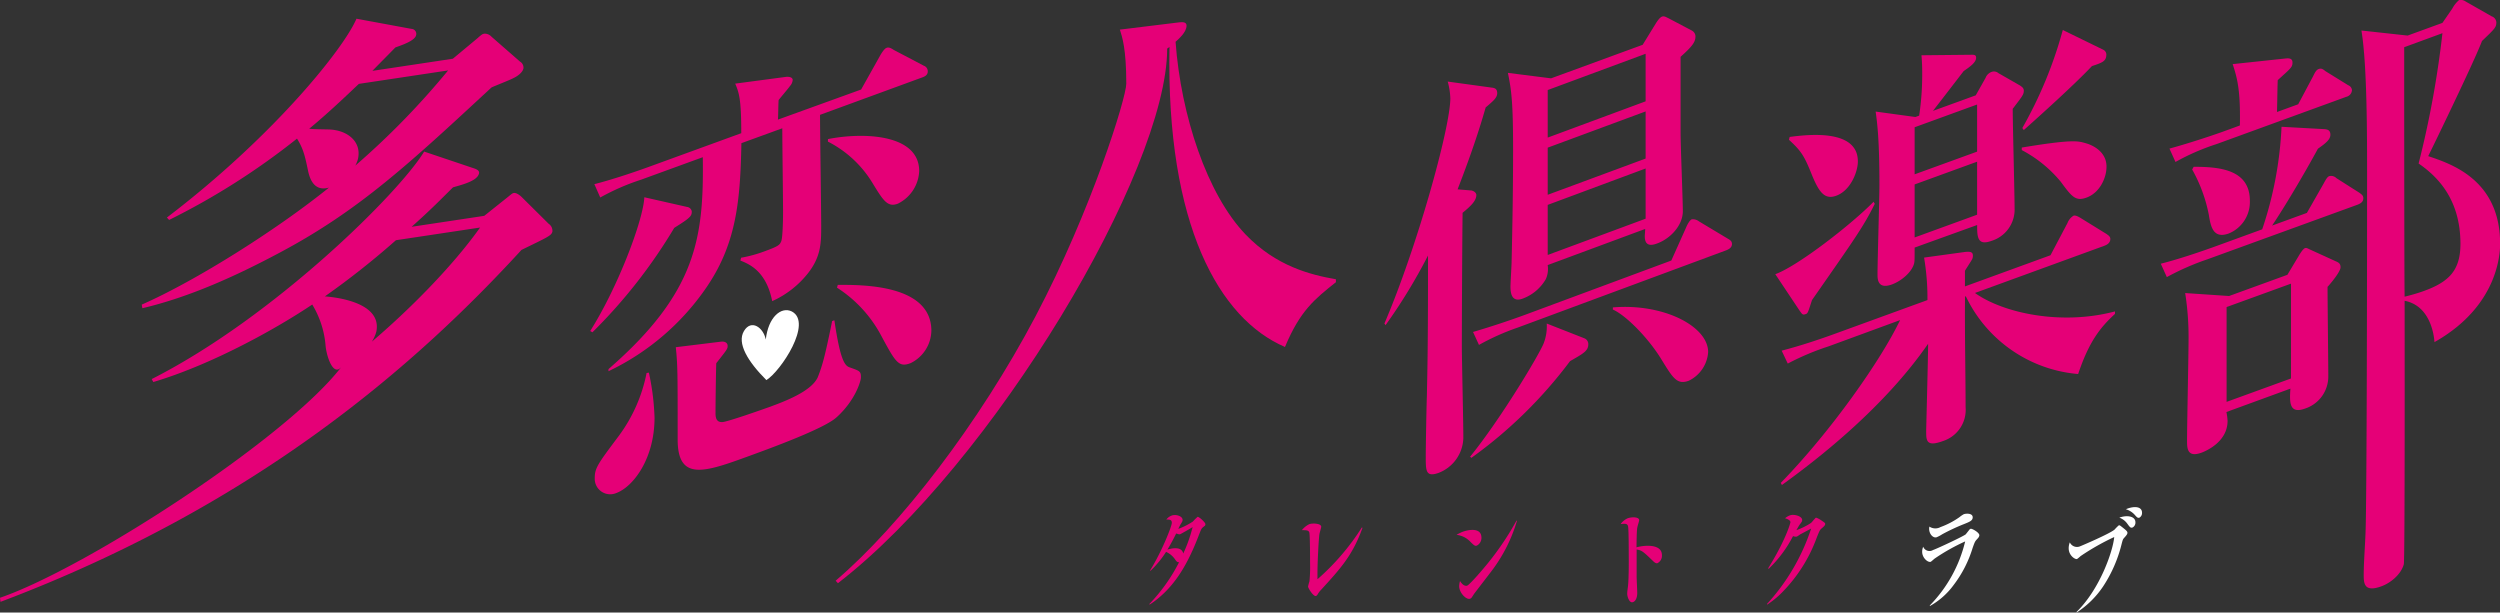
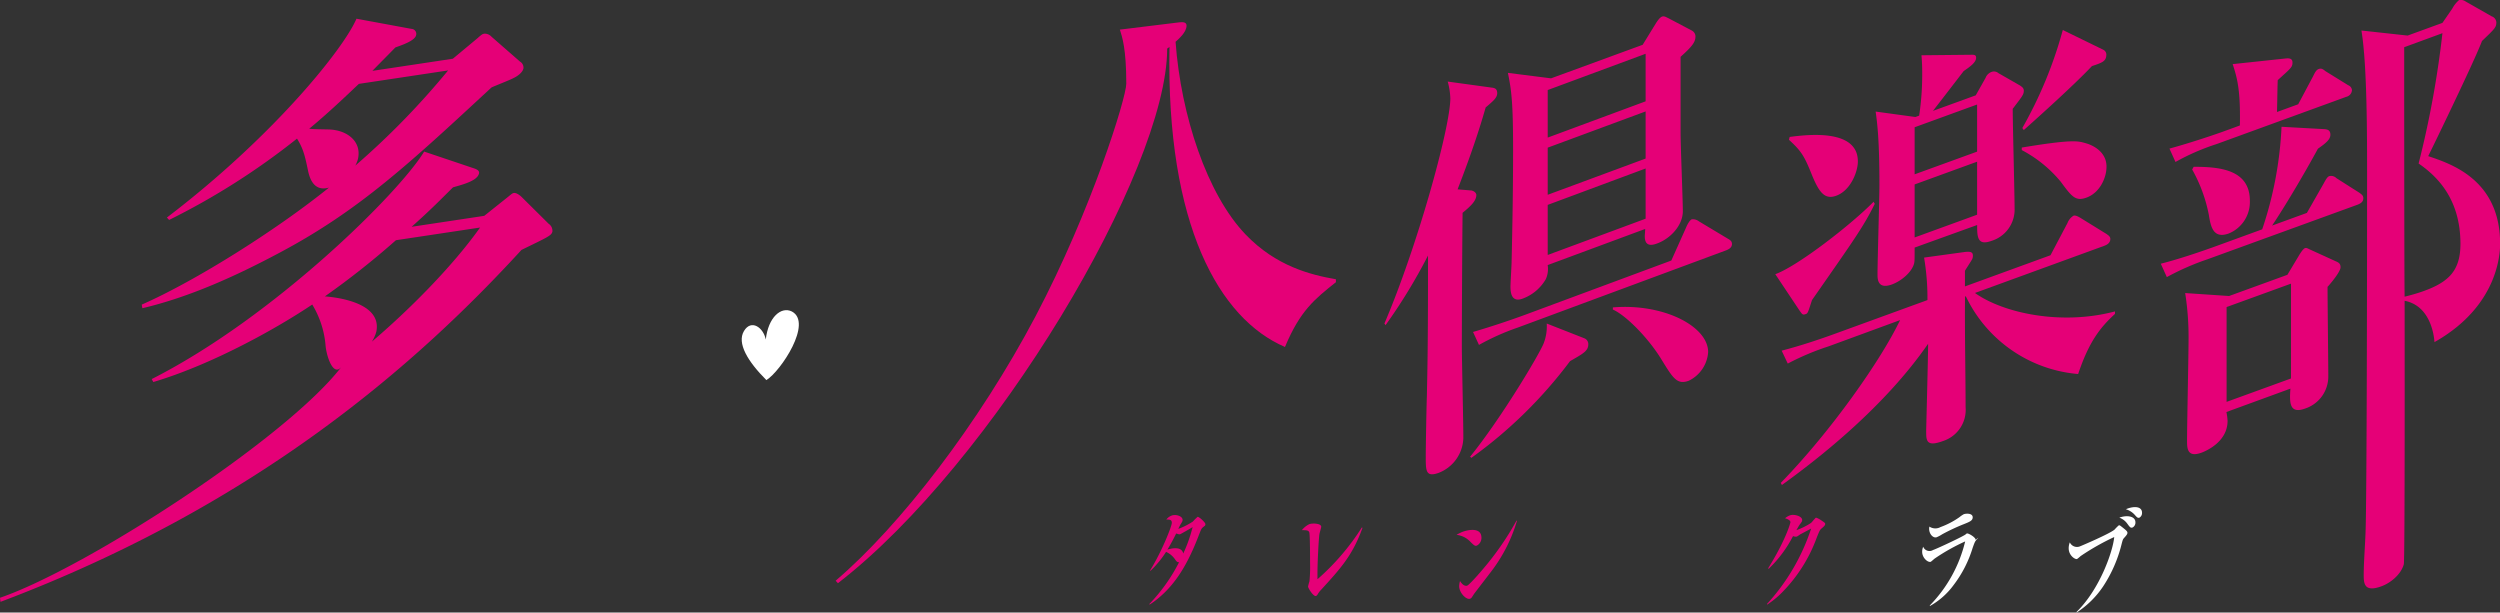
<svg xmlns="http://www.w3.org/2000/svg" viewBox="0 0 534.19 130.89">
  <rect x="0" y="0" width="534.19" height="130.89" fill="#333333" stroke="none" />
  <defs>
    <style>.cls-1{fill:#e50077;}.cls-2{fill:#fff;}</style>
  </defs>
  <title>logo_p</title>
  <g id="レイヤー_2" data-name="レイヤー 2">
    <g id="レイヤー_1-2" data-name="レイヤー 1">
      <path class="cls-1" d="M109.71,16.69c-.75.41-4.06,1.69-4.69,2C87.42,35,76.75,44.92,60,53.86c-9.72,5.21-19.67,9.66-29.58,12l-.13-.77c11.6-5.11,28.85-16,40-25-1,.25-3.5.82-4.44-3.47-.68-3.25-1-4.78-2.39-7A152.13,152.13,0,0,1,36.13,47l-.46-.52C58.41,29.15,73.44,10.42,76.17,4L87.92,6.17a1.07,1.07,0,0,1,1,1.33c-.25,1.22-3.1,2.15-4.44,2.64-1.68,1.73-2.75,2.78-4.91,5l17.19-2.59L102,8.19c.81-.71,1.05-.95,1.54-1a2,2,0,0,1,1.49.66l6.07,5.3a1.5,1.5,0,0,1,.75,1.46C111.64,15.61,110.34,16.4,109.71,16.69Zm1.72,36.71C89.8,77,55.66,107.64.11,128.6L0,127.73c18.42-6.33,61.36-34.16,73-49.4-1.71,2.24-3.15-1.9-3.42-4.32a20.05,20.05,0,0,0-2.86-8.94C59.39,70,45.53,77.83,32.76,81.63L32.41,81c26.1-13.21,52.92-39.83,58.22-48.61l10.52,3.54c.63.2,1.33.49,1.21,1.1-.33,1.63-3.54,2.41-5.56,3-2.26,2.21-4.56,4.63-8.85,8.43l15.52-2.34,4.88-3.89c.91-.73,1.15-1,1.54-1s.9.26,1.47.76l5.87,5.82a1.82,1.82,0,0,1,.81,1.65C117.85,50.36,117,50.68,111.43,53.4ZM76.69,17.92c-1.29,1.18-5.92,5.72-10.61,9.58.55.12,3.69.14,4.16.16,3.88.11,7,2.49,6.28,6.15a5.94,5.94,0,0,1-.6,1.58A167.55,167.55,0,0,0,95.75,15.05ZM84.6,51.33a173.69,173.69,0,0,1-15.18,12c2.16.17,12.24,1.21,11,7.51A7.53,7.53,0,0,1,79.46,73c7.6-6.46,17-15.77,23.12-24.38Z" />
      <path class="cls-1" d="M274.57,74.14c-14-6-25.41-26-24.68-64.11l-.49.36c0,26.07-37.26,88.7-70.36,114.23l-.48-.54c13.83-11.78,30.71-33.75,42.7-56.48s19.4-46.75,19.4-49.72c0-7.55-.89-10-1.37-11.55L252,4.77c.65-.06,1.54-.11,1.54.7,0,1.44-1.7,2.86-2.35,3.46,1.14,15.68,6.72,32.62,15,41.21,6.47,6.72,13.76,8.57,19.26,9.53v.63C280.88,63.93,277.8,66.4,274.57,74.14Z" />
      <path class="cls-1" d="M314.12,40.68c.71,0,1.34.48,1.34,1,0,1.17-1.11,2.3-2.94,3.79-.08,6-.16,22.63-.16,28.56,0,2.79.32,15.8.32,19.58a8.22,8.22,0,0,1-5.25,7.42c-2.78,1-2.78-.41-2.78-3.46,0-2.07.16-11.12.24-13,.08-4.52.24-9.08.24-27.06V54.61a118.07,118.07,0,0,1-9.07,14.87l-.24-.36C302.74,53,309.9,27.31,309.9,21a14.85,14.85,0,0,0-.56-3.57l9.39,1.29c.55.06,1.19.19,1.19,1.17s-.8,1.65-2.47,3.07c-.95,3.33-2.62,8.8-6,17.5Zm0,56.91c6.51-8,14.79-21.84,15.74-24.26a10.06,10.06,0,0,0,.64-4.2l8,3.14a1.33,1.33,0,0,1,.88,1.3c0,1.43-1.12,2-3.9,3.6a96.62,96.62,0,0,1-21.08,20.66Zm43-41.92,3.18-7.11c.32-.75.8-1.56,1.2-1.7a2.11,2.11,0,0,1,1.51.43l6.2,3.72c.39.22.87.49.87,1.12,0,.81-.72,1.16-1.27,1.37L324.29,70a50.88,50.88,0,0,0-8.27,3.7l-1.27-2.77c3.26-.94,7.63-2.38,11-3.62ZM351,9.57l2.86-4.65c.32-.48.79-1.19,1.27-1.37s.88.12,1.43.37l5,2.64a1.44,1.44,0,0,1,.72,1.17c0,1.17-.48,2-3.18,4.41V28.41c0,2.7.48,14.3.48,16.73,0,3-2.63,5.82-5.41,6.85-.8.3-2.87,1.07-2.71-1.78,0,0,.08-1.11.08-1.29l-20.84,7.72a5.34,5.34,0,0,1-.39,3,9.54,9.54,0,0,1-4.93,4.16c-2.23.83-2.63-.91-2.63-2.53,0-.9.24-4.58.24-5.3.08-3.36.32-13.52.32-24,0-9.8-.32-12.64-1.11-16.4l9.22,1.17Zm-20.29,9.67V29.4l20.92-7.75V11.49Zm0,12.31V41.62l20.92-7.74V23.81Zm0,12.23v10.7l20.92-7.75V36Zm13.92,21.91c10.74-.92,20.36,4,20.36,9.54a7.34,7.34,0,0,1-4.13,6.12c-2.47.91-3.34-.47-5.73-4.35-2.78-4.64-7.63-9.58-10.5-10.86Z" />
      <path class="cls-1" d="M387.18,64.12c-.89,2.75-.89,2.84-1.37,3-.65.23-.73,0-1.21-.64l-5.26-7.89c4.85-1.76,16.34-10.71,21-15.48l.25.45C398.19,48.42,396.33,51,387.18,64.12Zm56.87,15.8a29.32,29.32,0,0,1-24-16.61l-.17.06C419.79,70,420,80.4,420,87a7,7,0,0,1-4.86,7.25c-3.56,1.3-3.56-.14-3.56-2.12,0-.72.41-15.79.41-18.67-9.31,13.46-23.15,24.34-31.24,30.17l-.24-.45C391.39,92,402,76.8,406,68.4L390.74,74A55.35,55.35,0,0,0,382,77.69l-1.3-2.76c3.81-1,7.69-2.26,11.49-3.65l19.66-7.16a52.06,52.06,0,0,0-.72-9.08l8.73-1.2c1.46-.17,1.7.19,1.7.82a1.65,1.65,0,0,1-.32,1c-.17.33-1.21,1.88-1.38,2.21v3.33l18.28-6.66,3.64-6.9a3.11,3.11,0,0,1,1.29-1.55c.41-.14,1,.19,1.46.46L450.12,50c.33.25.81.52.81,1.06,0,.9-.81,1.28-1.29,1.46L422,62.6c6,4.29,18.43,7,29.92,3.94v.54C448.66,70.05,446.32,73.16,444.05,79.92Zm-51.69-38.1c-2.42.89-3.64-.65-5.18-4.4-1.69-4.24-2.34-5.17-4.93-7.56l.16-.6c3.48-.45,14.57-1.88,14.57,5.22C397,36.55,395.52,40.67,392.36,41.82Zm37.71-18.57c0,3.32.4,18.19.4,21.24a7,7,0,0,1-5,7c-3,1.08-3-1-3-3.41L409.11,52.9c0,2.7,0,3.06-.16,3.56-.57,1.83-2.75,3.61-4.69,4.32-3.08,1.12-3.08-1.22-3.08-2.12,0-3,.41-16.42.41-19.12,0-9.88-.49-13.39-.81-15.7L409.27,25l.81-.29a59.15,59.15,0,0,0,.65-9c0-1.89-.08-2.94-.16-3.9l10.68-.11c.56,0,1,0,1,.64,0,1-1.3,1.91-2.67,2.86-1.05,1.37-5.66,7.36-6.55,8.49l9.14-3.32,2.1-3.73a2.19,2.19,0,0,1,1.29-1.28,1.48,1.48,0,0,1,1.46.27l4.61,2.64c.41.3.81.51.81,1.14C432.41,20.23,432.17,20.5,430.07,23.25Zm-7.61-.92-13.35,4.86V37.25l13.35-4.85Zm0,12.22-13.35,4.86V50.74l13.35-4.86Zm23.38,7.67c-2.35.86-3.16-.2-5.51-3.39A27.06,27.06,0,0,0,432,32.07v-.54c10.83-1.79,12-1.42,13.66-.93,1.14.3,4.45,1.61,4.45,5C450.12,38,448.66,41.2,445.84,42.22ZM447,14.12c-4.13,4.38-12.86,12.15-14.56,13.67l-.32-.43a89.78,89.78,0,0,0,8.65-20.95l8.65,4.22a1.16,1.16,0,0,1,.65,1.2C450,13.09,449.15,13.42,447,14.12Z" />
      <path class="cls-1" d="M503.69,43.76l-32,11.64A54.69,54.69,0,0,0,463,59.21l-1.29-2.86c4.85-1.23,10.59-3.32,11.49-3.64L483.38,49a79.41,79.41,0,0,0,4.13-21.91l9.22.51c.57.06,1.22.19,1.22,1.18s-.89,1.76-2.67,3c-2.84,5.25-7.13,12.48-9.79,16.42l7.44-2.71,3.56-6.24c.49-.9.81-1.47,1.21-1.61a1.59,1.59,0,0,1,1.54.43l4.94,3.14c.56.42.8.61.8,1.15C505,43.2,504.25,43.55,503.69,43.76Zm-2.35-23.07L473.59,30.8a48.07,48.07,0,0,0-8.74,3.81l-1.29-2.86c4.93-1.34,10.6-3.31,11.49-3.64l3.56-1.3c.16-7.79-.65-10.37-1.54-13.11l11.17-1.19c.72-.08,1.61-.14,1.61.85s-.32,1.2-3.15,3.76c-.08,1.65-.08,4-.16,6.81l4.53-1.65,3.15-5.92c.33-.66.65-1.41,1.22-1.61s.89,0,1.46.46l4.85,3a1.23,1.23,0,0,1,.81,1.05A1.57,1.57,0,0,1,501.34,20.69Zm-4,40.57c0,3.06.16,16.49.16,19.29a7.19,7.19,0,0,1-4.93,6.74c-3.32,1.21-3.4-1.1-3.16-4.25l-13.68,5a12.71,12.71,0,0,1,.25,1.88c0,4.77-5.18,6.66-5.58,6.81-3.08,1.11-3.08-1-3.08-2.57,0-3.42.32-18.48.32-21.54a60.15,60.15,0,0,0-.72-10l9.38.63,12.46-4.53,2.35-3.92c.4-.69,1-1.61,1.37-1.76s.49,0,1.38.4l5.26,2.4c.56.24,1,.46,1,1.27S498.51,60,497.38,61.26ZM476.26,49.88c-3.32,1.21-3.88-1.38-4.29-4a32.42,32.42,0,0,0-3.56-9.67l.33-.57c5.34,0,12,.5,12,7.24A7.27,7.27,0,0,1,476.26,49.88Zm13.27,10.73-13.76,5V85.87l13.76-5ZM520.19,73.1c-.08-1.14-.73-7.74-6.38-8.83,0,2.16.08,55.3-.17,56.29-.56,2.1-2.75,4-4.85,4.74-3.72,1.35-3.72-.8-3.72-2.51,0-2.52.32-6.69.4-9.32.24-6.84.32-49.88.32-76,0-8.81,0-23.74-1.21-30.95l9.87,1.08,7.44-2.71L524,1.83A6.15,6.15,0,0,1,525.46,0a1.9,1.9,0,0,1,1.37.31l5.58,3.18a1.45,1.45,0,0,1,1,1.27c0,1.08-.32,1.37-3.07,4-1.54,4.15-10.6,22.83-11.49,24.6,5,1.68,15.37,5.1,15.37,18.77C534.19,53.52,534.19,65.21,520.19,73.1ZM516.8,34.94a207.75,207.75,0,0,0,5.09-27.85l-8.17,3c0,1.62,0,49.19.09,53.3a39.84,39.84,0,0,0,4-1.17c5.58-2,7.93-4.51,7.93-10.18C525.7,42.76,521.08,37.88,516.8,34.94Z" />
      <path class="cls-1" d="M257.11,112.61c-.41.35-.41.35-1.17,2.32-2.42,6.18-5.34,11-10.29,14.27l-.06-.14a36.85,36.85,0,0,0,6.35-8.93c-.28,0-.43,0-.78-.49a4.68,4.68,0,0,0-2-1.72,21.34,21.34,0,0,1-3.34,4.06l-.07-.11c2.4-3.8,4.64-9.39,4.64-10.16s-.69-.69-1.18-.69a2.56,2.56,0,0,1,1.16-.86c.91-.33,2.32.14,2.32.91,0,.29-.07.4-.41.94a7.53,7.53,0,0,0-.5,1,15.25,15.25,0,0,0,3.11-1.57,11.33,11.33,0,0,1,1-1c.26-.1,1.67,1.19,1.67,1.54S257.52,112.27,257.11,112.61Zm-4.91,1.53c-.24.08-.41,0-.88-.15a38.35,38.35,0,0,1-1.88,3.46c.9-.3,3.08-.77,3.39.83a30.72,30.72,0,0,0,2-5.65C254.6,112.8,252.35,114.08,252.2,114.14Z" />
      <path class="cls-1" d="M282.31,126a4.82,4.82,0,0,0-.76,1c-.17.25-.28.32-.34.34-.56.2-1.71-1.69-1.71-2a10.24,10.24,0,0,1,.3-1.12,32.51,32.51,0,0,0,.13-4c0-.56,0-6.07-.17-6.48s-.5-.46-1.58-.46a4.6,4.6,0,0,1,1.56-1.27c.73-.27,2.57-.17,2.57.54,0,.22-.34,1.31-.37,1.52-.19,1.12-.43,6.45-.43,8.23,0,.62,0,1,0,1.47A50.81,50.81,0,0,0,291,112.7l.13.09C289,118.72,286.39,121.53,282.31,126Z" />
      <path class="cls-1" d="M315.57,116.58c-.38.13-.56,0-1.34-.77a4.87,4.87,0,0,0-3-1.53,8.2,8.2,0,0,1,1.39-.68c1.05-.38,3.93-1,3.93,1.3A1.86,1.86,0,0,1,315.57,116.58Zm2.84,5.83c-.54.72-3.35,4.35-3.46,4.52-.52.83-.58.91-.84,1-.8.29-2.32-1.27-2.32-2.68a4.59,4.59,0,0,1,.18-1.1c.78,1.26,1.44,1,1.51,1,.52-.19,3.15-3.19,4.67-5.09a61.46,61.46,0,0,0,5.89-8.81l.11,0A33.38,33.38,0,0,1,318.41,122.41Z" />
-       <path class="cls-1" d="M354.17,120.33c-.2.08-.42,0-.78-.28-2.32-2.24-2.55-2.45-3.68-2.63,0,.61,0,3.26,0,5.76,0,.57.13,3,.13,3.54s-.13,1.65-.91,1.94-1.23-1.18-1.23-1.76c0-.26,0-.41.15-1.53.19-1.65.19-5.26.17-7,0-.92,0-5.33-.15-5.93s-.65-.56-1.58-.46a3.75,3.75,0,0,1,1.49-1.23c.95-.34,2.47-.3,2.47.4,0,.2-.31,1.15-.35,1.34-.11.51-.17.79-.22,4.46,2.06-.55,5.43-.65,5.43,1.66A1.77,1.77,0,0,1,354.17,120.33Z" />
      <path class="cls-1" d="M389.3,112.86c-.41.35-.47.41-1.1,2a32.41,32.41,0,0,1-6.92,11.21,19.49,19.49,0,0,1-3.67,3.12l-.05-.13A44.28,44.28,0,0,0,387,112.94l-2.35,1.25a6.05,6.05,0,0,1-.7.46,1.34,1.34,0,0,1-.82-.1,26.64,26.64,0,0,1-5.21,7l-.11-.12c3.74-6,4.76-9.65,4.76-9.85,0-.49-.91-.77-1.15-.84a3.6,3.6,0,0,1,1.08-.63c.81-.3,2.58.16,2.58,1,0,.24,0,.31-.54,1-.18.26-.31.49-.69,1.17a14.26,14.26,0,0,0,3.15-1.56c.17-.17.91-1.06,1-1.1s.75.28,1,.46c.87.58,1,.66,1,.88S389.91,112.33,389.3,112.86Z" />
-       <path class="cls-2" d="M422.4,115.26c-.39.43-.45.56-.9,1.83a25.09,25.09,0,0,1-4.06,7.92,15.82,15.82,0,0,1-5.08,4.49v-.14a29.39,29.39,0,0,0,7.55-13.67,42.24,42.24,0,0,0-6.53,3.67c-.11.09-.73.64-.82.68-.6.21-1.84-.81-1.84-2.15a2.81,2.81,0,0,1,.22-1.07,1.44,1.44,0,0,0,2.09.71c1.22-.44,6.62-3,7-3.36l.79-1a.49.49,0,0,1,.26-.18c.28-.1,1.86.8,1.86,1.37C422.92,114.68,422.75,114.89,422.4,115.26ZM419.62,112a42.35,42.35,0,0,0-4.63,2.17,7.34,7.34,0,0,1-1.16.62c-.7.26-1.62-.6-1.62-1.83a2.44,2.44,0,0,1,.06-.44,2.25,2.25,0,0,0,2.35.11,17.31,17.31,0,0,0,4.05-2.11,5.92,5.92,0,0,1,.95-.65c.49-.17,1.9-.25,1.9.67C421.52,111.25,420.85,111.51,419.62,112Z" />
+       <path class="cls-2" d="M422.4,115.26c-.39.43-.45.56-.9,1.83a25.09,25.09,0,0,1-4.06,7.92,15.82,15.82,0,0,1-5.08,4.49v-.14a29.39,29.39,0,0,0,7.55-13.67,42.24,42.24,0,0,0-6.53,3.67c-.11.09-.73.64-.82.68-.6.21-1.84-.81-1.84-2.15a2.81,2.81,0,0,1,.22-1.07,1.44,1.44,0,0,0,2.09.71c1.22-.44,6.62-3,7-3.36a.49.49,0,0,1,.26-.18c.28-.1,1.86.8,1.86,1.37C422.92,114.68,422.75,114.89,422.4,115.26ZM419.62,112a42.35,42.35,0,0,0-4.63,2.17,7.34,7.34,0,0,1-1.16.62c-.7.26-1.62-.6-1.62-1.83a2.44,2.44,0,0,1,.06-.44,2.25,2.25,0,0,0,2.35.11,17.31,17.31,0,0,0,4.05-2.11,5.92,5.92,0,0,1,.95-.65c.49-.17,1.9-.25,1.9.67C421.52,111.25,420.85,111.51,419.62,112Z" />
      <path class="cls-2" d="M453.89,114.92c-.28.3-.31.42-.54,1.28a29,29,0,0,1-3.94,9.07,19.66,19.66,0,0,1-5.7,5.62l0-.14c5-4.88,7.78-13,8.05-16a51.44,51.44,0,0,0-7.18,4.07,7.48,7.48,0,0,1-.75.62c-.42.16-1.8-.75-1.8-2.27a3.4,3.4,0,0,1,.24-1.28,1.69,1.69,0,0,0,2.27.81c.37-.14,6.2-2.63,7.28-3.53a10.85,10.85,0,0,1,.89-.9c.21-.08.28,0,1,.57s.87.76.87,1S454.47,114.29,453.89,114.92Zm1.79-2.21c-.43.15-.58-.06-1.15-.84a3.55,3.55,0,0,0-1.68-1.26c1.55-.58,3.44-.37,3.44,1A1.17,1.17,0,0,1,455.68,112.71Zm1.49-2.11c-.34.13-.52,0-1-.56a4.15,4.15,0,0,0-1.93-1.23c1.88-.78,3.46-.56,3.46.74A1.15,1.15,0,0,1,457.17,110.6Z" />
-       <path class="cls-1" d="M144.07,48.69A112,112,0,0,1,126.59,71l-.48-.27c5.91-9.34,11.33-23.63,11.57-28.58l9.14,2.07a1.15,1.15,0,0,1,1,1C147.79,46.16,147.55,46.52,144.07,48.69Zm53-32.15-21.85,8c0,3.78.25,20.23.25,23.65,0,3.69,0,6.65-2.92,10.32A20.45,20.45,0,0,1,165,64.35c-1.3-6.64-5.18-8-6.8-8.68l.16-.6a28.1,28.1,0,0,0,5-1.37c3-1.09,3.23-1.36,3.56-2.11s.4-4.82.4-6.08c0-3.42-.16-14.15-.16-18.1l-8.74,3.18c-.24,12.4-1.05,21.69-7.76,31.24a52.92,52.92,0,0,1-20.64,17.49v-.45c18.86-16.4,20.39-28.1,20.15-45.28L137,38.39a48.75,48.75,0,0,0-8.74,3.81L127,39.35c4.93-1.26,10.6-3.32,11.49-3.64l19.9-7.25c0-7.37-.48-8.63-1.29-10.59L168,16.42c.65-.06,1.38.12,1.38.66a2.15,2.15,0,0,1-.57,1.29c-.32.48-2.1,2.56-2.43,3-.08.57-.08,3.54-.16,4.19L184,19.13l4.05-7.23c.24-.45.89-1.49,1.37-1.67s.89,0,1.54.43l6.47,3.4a1.23,1.23,0,0,1,.81,1.14C198.28,16,197.64,16.34,197.07,16.54Zm-65.38,88.81a3.31,3.31,0,0,1-4.61-3.09c0-2.25.56-3,5.18-9.17a33.3,33.3,0,0,0,5.9-13.39l.49-.08a52.49,52.49,0,0,1,1.21,9.62C139.86,98,135.33,104,131.69,105.35Zm47-16.13C176,91.66,164,96,160.17,97.4c-9.46,3.45-15.37,5.6-15.37-3.48,0-14.3,0-15.92-.4-19.73L154.1,73c.65-.06,1.38.13,1.38.94,0,.63-.24.89-2.43,3.67-.08,2.1-.16,8.6-.16,10.58,0,.72,0,2.07,1.46,2,1.13-.06,8.89-2.8,10.27-3.3,2.67-1,8.74-3.18,10.12-6.29,1-2.54,1.53-4.42,3.07-12l.48-.17c1.38,9.48,2.43,9.81,3.49,10.15,1.86.67,2.18.74,2.18,2C184,81.37,182.75,85.59,178.7,89.22Zm13.11-45.68c-2.19.79-3.08-.68-5.5-4.65a23.71,23.71,0,0,0-9.39-8.63v-.54c7.61-1.51,19.5-1.08,19.5,6.84A8.14,8.14,0,0,1,191.81,43.54Zm2.75,34.06c-2.59,1-3.24-.26-6.47-6.27a27.48,27.48,0,0,0-9.23-9.86l.16-.6c4.78,0,20-.26,20,9.81A7.87,7.87,0,0,1,194.56,77.6Z" />
      <path class="cls-2" d="M163.76,81.22c-4-4-6.34-7.9-4.79-10.49s4.14-.77,4.66,1.82c.52-4.79,3.29-7.12,5.56-6C173.72,68.92,166.86,79.28,163.76,81.22Z" />
    </g>
  </g>
</svg>